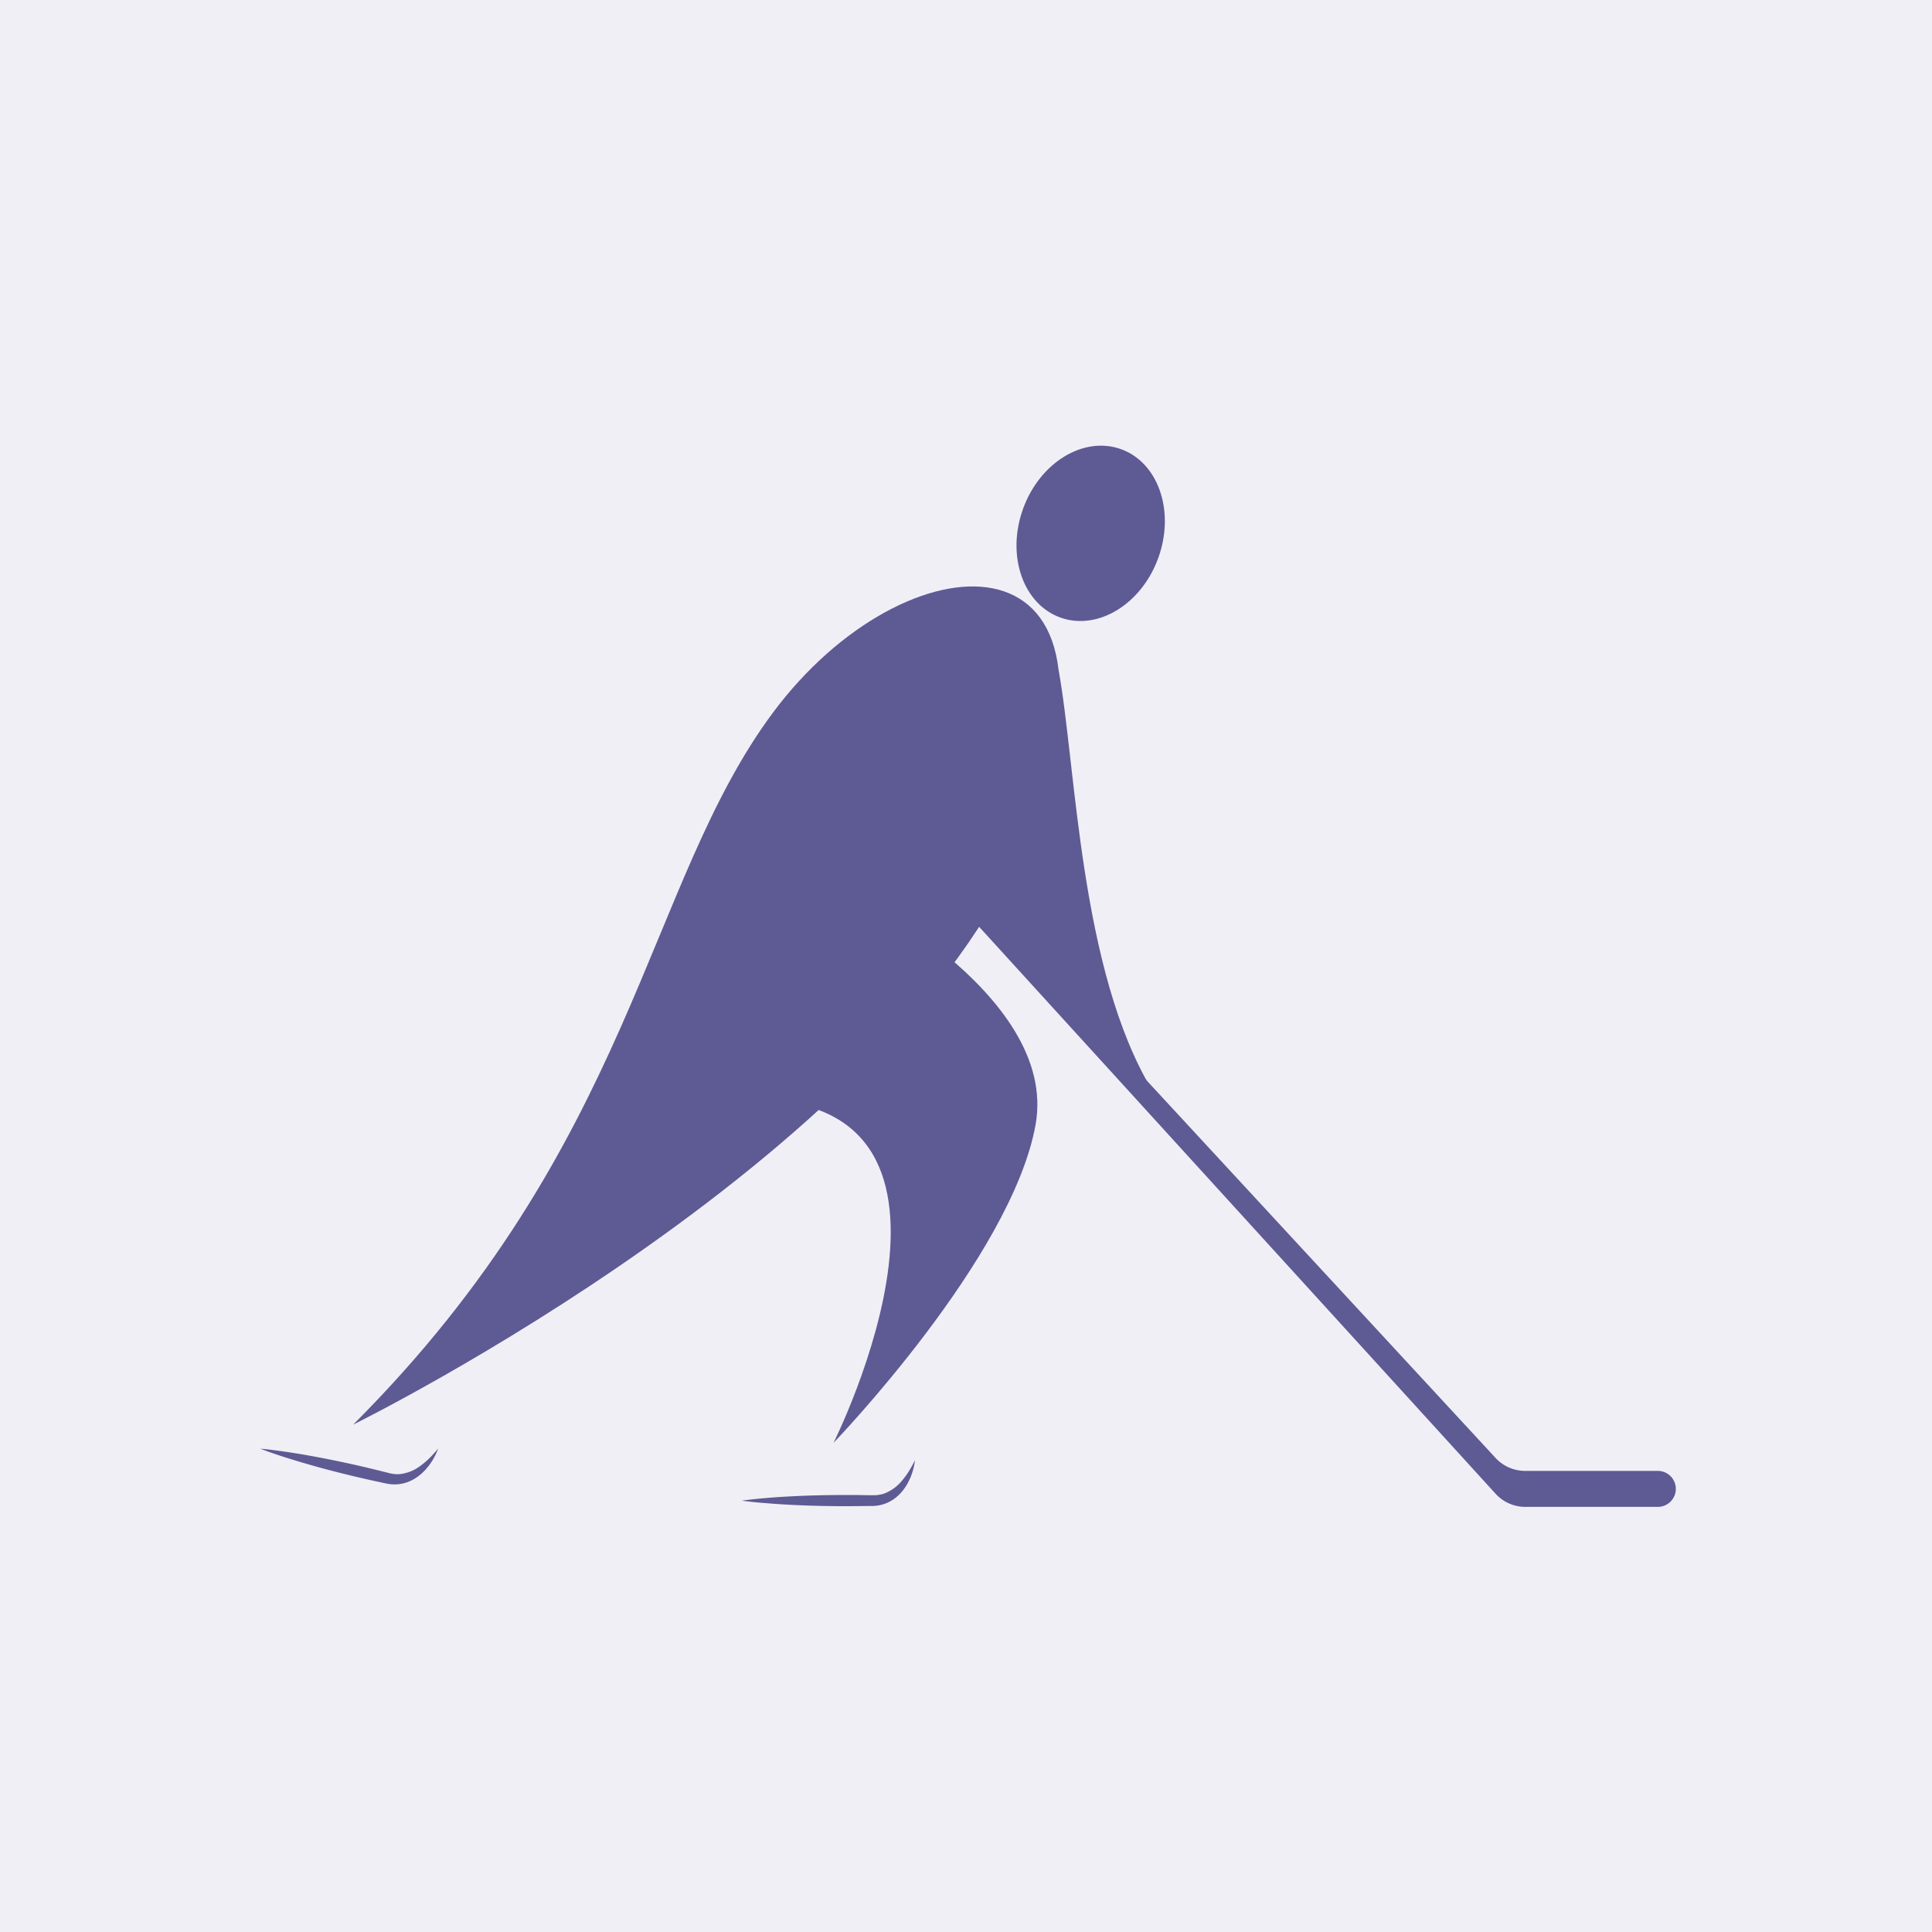
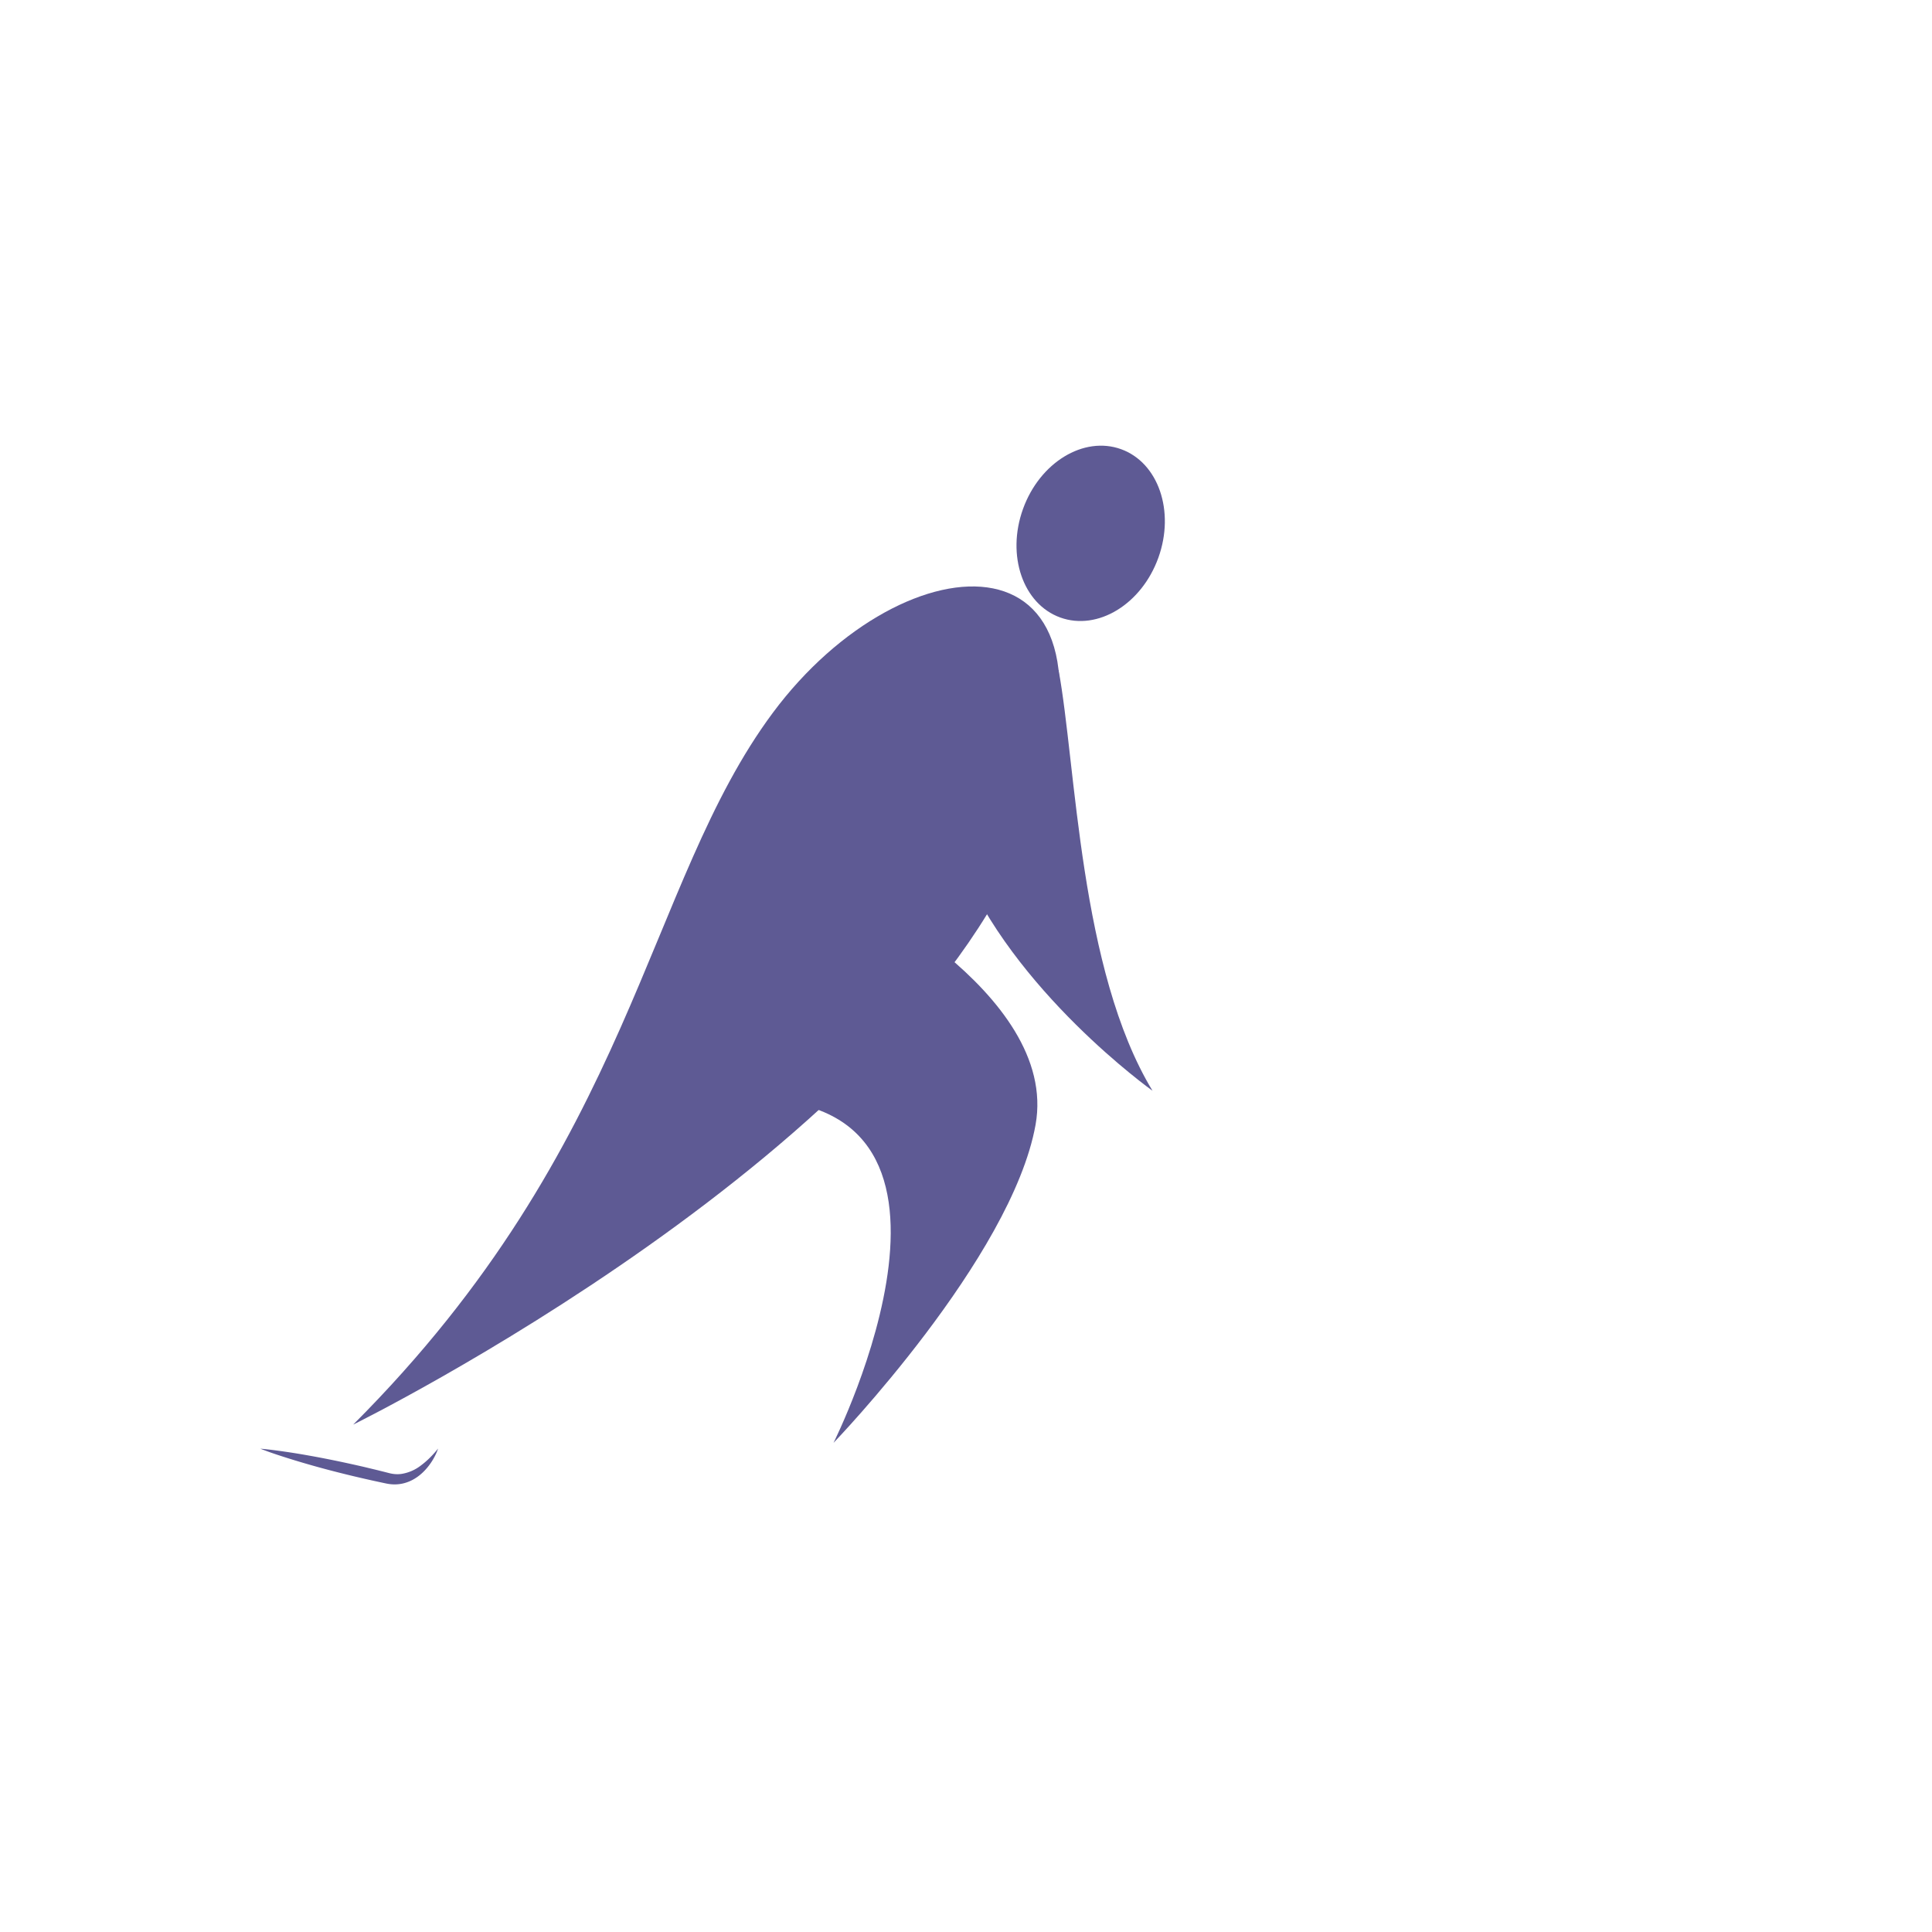
<svg xmlns="http://www.w3.org/2000/svg" width="141" height="141" viewBox="0 0 141 141">
  <g transform="translate(-1419 -873)">
-     <rect width="141" height="141" transform="translate(1419 873)" fill="#f0eff6" />
    <g transform="translate(1438 904)">
      <path d="M1472.613,1800.061s40.874-20.121,49.5-43.852c8-21.993-9.2-21.113-18.872-8.1C1493.91,1760.662,1493.14,1779.534,1472.613,1800.061Z" transform="translate(-1465.837 -1727.091)" fill="#5e5a94" />
      <path d="M1581.079,1837.687s16.2,7.813,14.453,17.544-14.746,23.216-14.746,23.216,13.076-26.085-7.051-25.018S1581.079,1837.687,1581.079,1837.687Z" transform="translate(-1538.955 -1804.145)" fill="#5e5a94" />
      <path d="M1676.9,1766.585c1.285,6.968,1.524,21.913,6.856,30.71,0,0-10.228-7.284-14.057-16.794C1664.825,1768.385,1676.9,1766.585,1676.9,1766.585Z" transform="translate(-1618.645 -1748.691)" fill="#5e5a94" />
      <ellipse cx="6.531" cy="5.25" rx="6.531" ry="5.25" transform="translate(53.446 12.289) rotate(-70.184)" fill="#5e5a94" />
      <g transform="translate(0 74.723)">
        <path d="M1441.827,2024.8c.593.051,1.179.129,1.764.213s1.168.179,1.748.283c1.161.205,2.315.443,3.464.7.287.065.574.129.861.2s.573.135.859.208l.428.107.214.055.1.025c.031.008.061.015.093.021a2.279,2.279,0,0,0,.751.032,3.1,3.1,0,0,0,1.455-.633,5.906,5.906,0,0,0,.646-.561,7.579,7.579,0,0,0,.587-.657,3.338,3.338,0,0,1-.168.418c-.064.136-.136.269-.214.4a4.5,4.5,0,0,1-.549.736,3.72,3.72,0,0,1-.339.326,3.331,3.331,0,0,1-.386.284,2.93,2.93,0,0,1-.907.382,2.76,2.76,0,0,1-1.006.039c-.042-.005-.083-.012-.125-.02l-.062-.011-.054-.011-.216-.046-.432-.093c-.288-.061-.575-.127-.862-.192s-.574-.133-.86-.2c-1.145-.275-2.286-.57-3.419-.9q-.85-.245-1.694-.517C1442.942,2025.208,1442.382,2025.019,1441.827,2024.8Z" transform="translate(-1441.827 -2024.796)" fill="#5e5a94" />
      </g>
      <g transform="translate(35.143 75.576)">
-         <path d="M1601.507,2031.62c.589-.084,1.178-.141,1.767-.192s1.178-.09,1.767-.12c1.178-.063,2.355-.093,3.533-.1.294,0,.589,0,.883,0s.589,0,.884.008l.442.007.221,0,.1,0c.032,0,.063,0,.095,0a2.276,2.276,0,0,0,.739-.139,3.1,3.1,0,0,0,1.273-.946,5.853,5.853,0,0,0,.5-.693,7.635,7.635,0,0,0,.423-.773,3.343,3.343,0,0,1-.069.445c-.032.147-.072.293-.118.438a4.483,4.483,0,0,1-.368.842,3.656,3.656,0,0,1-.256.394,3.325,3.325,0,0,1-.312.364,2.921,2.921,0,0,1-.8.577,2.76,2.76,0,0,1-.972.266c-.042,0-.084.007-.126.009l-.063,0-.056,0-.221,0-.442.007c-.295.006-.589.006-.884.008s-.589,0-.883,0c-1.178-.008-2.356-.038-3.533-.1q-.883-.046-1.767-.12C1602.685,2031.761,1602.1,2031.7,1601.507,2031.62Z" transform="translate(-1601.507 -2028.676)" fill="#5e5a94" />
-       </g>
-       <path d="M1663.506,1829.912l41.381,45.427a2.941,2.941,0,0,0,2.152.937h9.67a1.313,1.313,0,0,0,1.313-1.313h0a1.313,1.313,0,0,0-1.313-1.313h-9.683a2.941,2.941,0,0,1-2.137-.921l-40.5-43.815Z" transform="translate(-1614.718 -1797.302)" fill="#5e5a94" />
+         </g>
    </g>
  </g>
</svg>